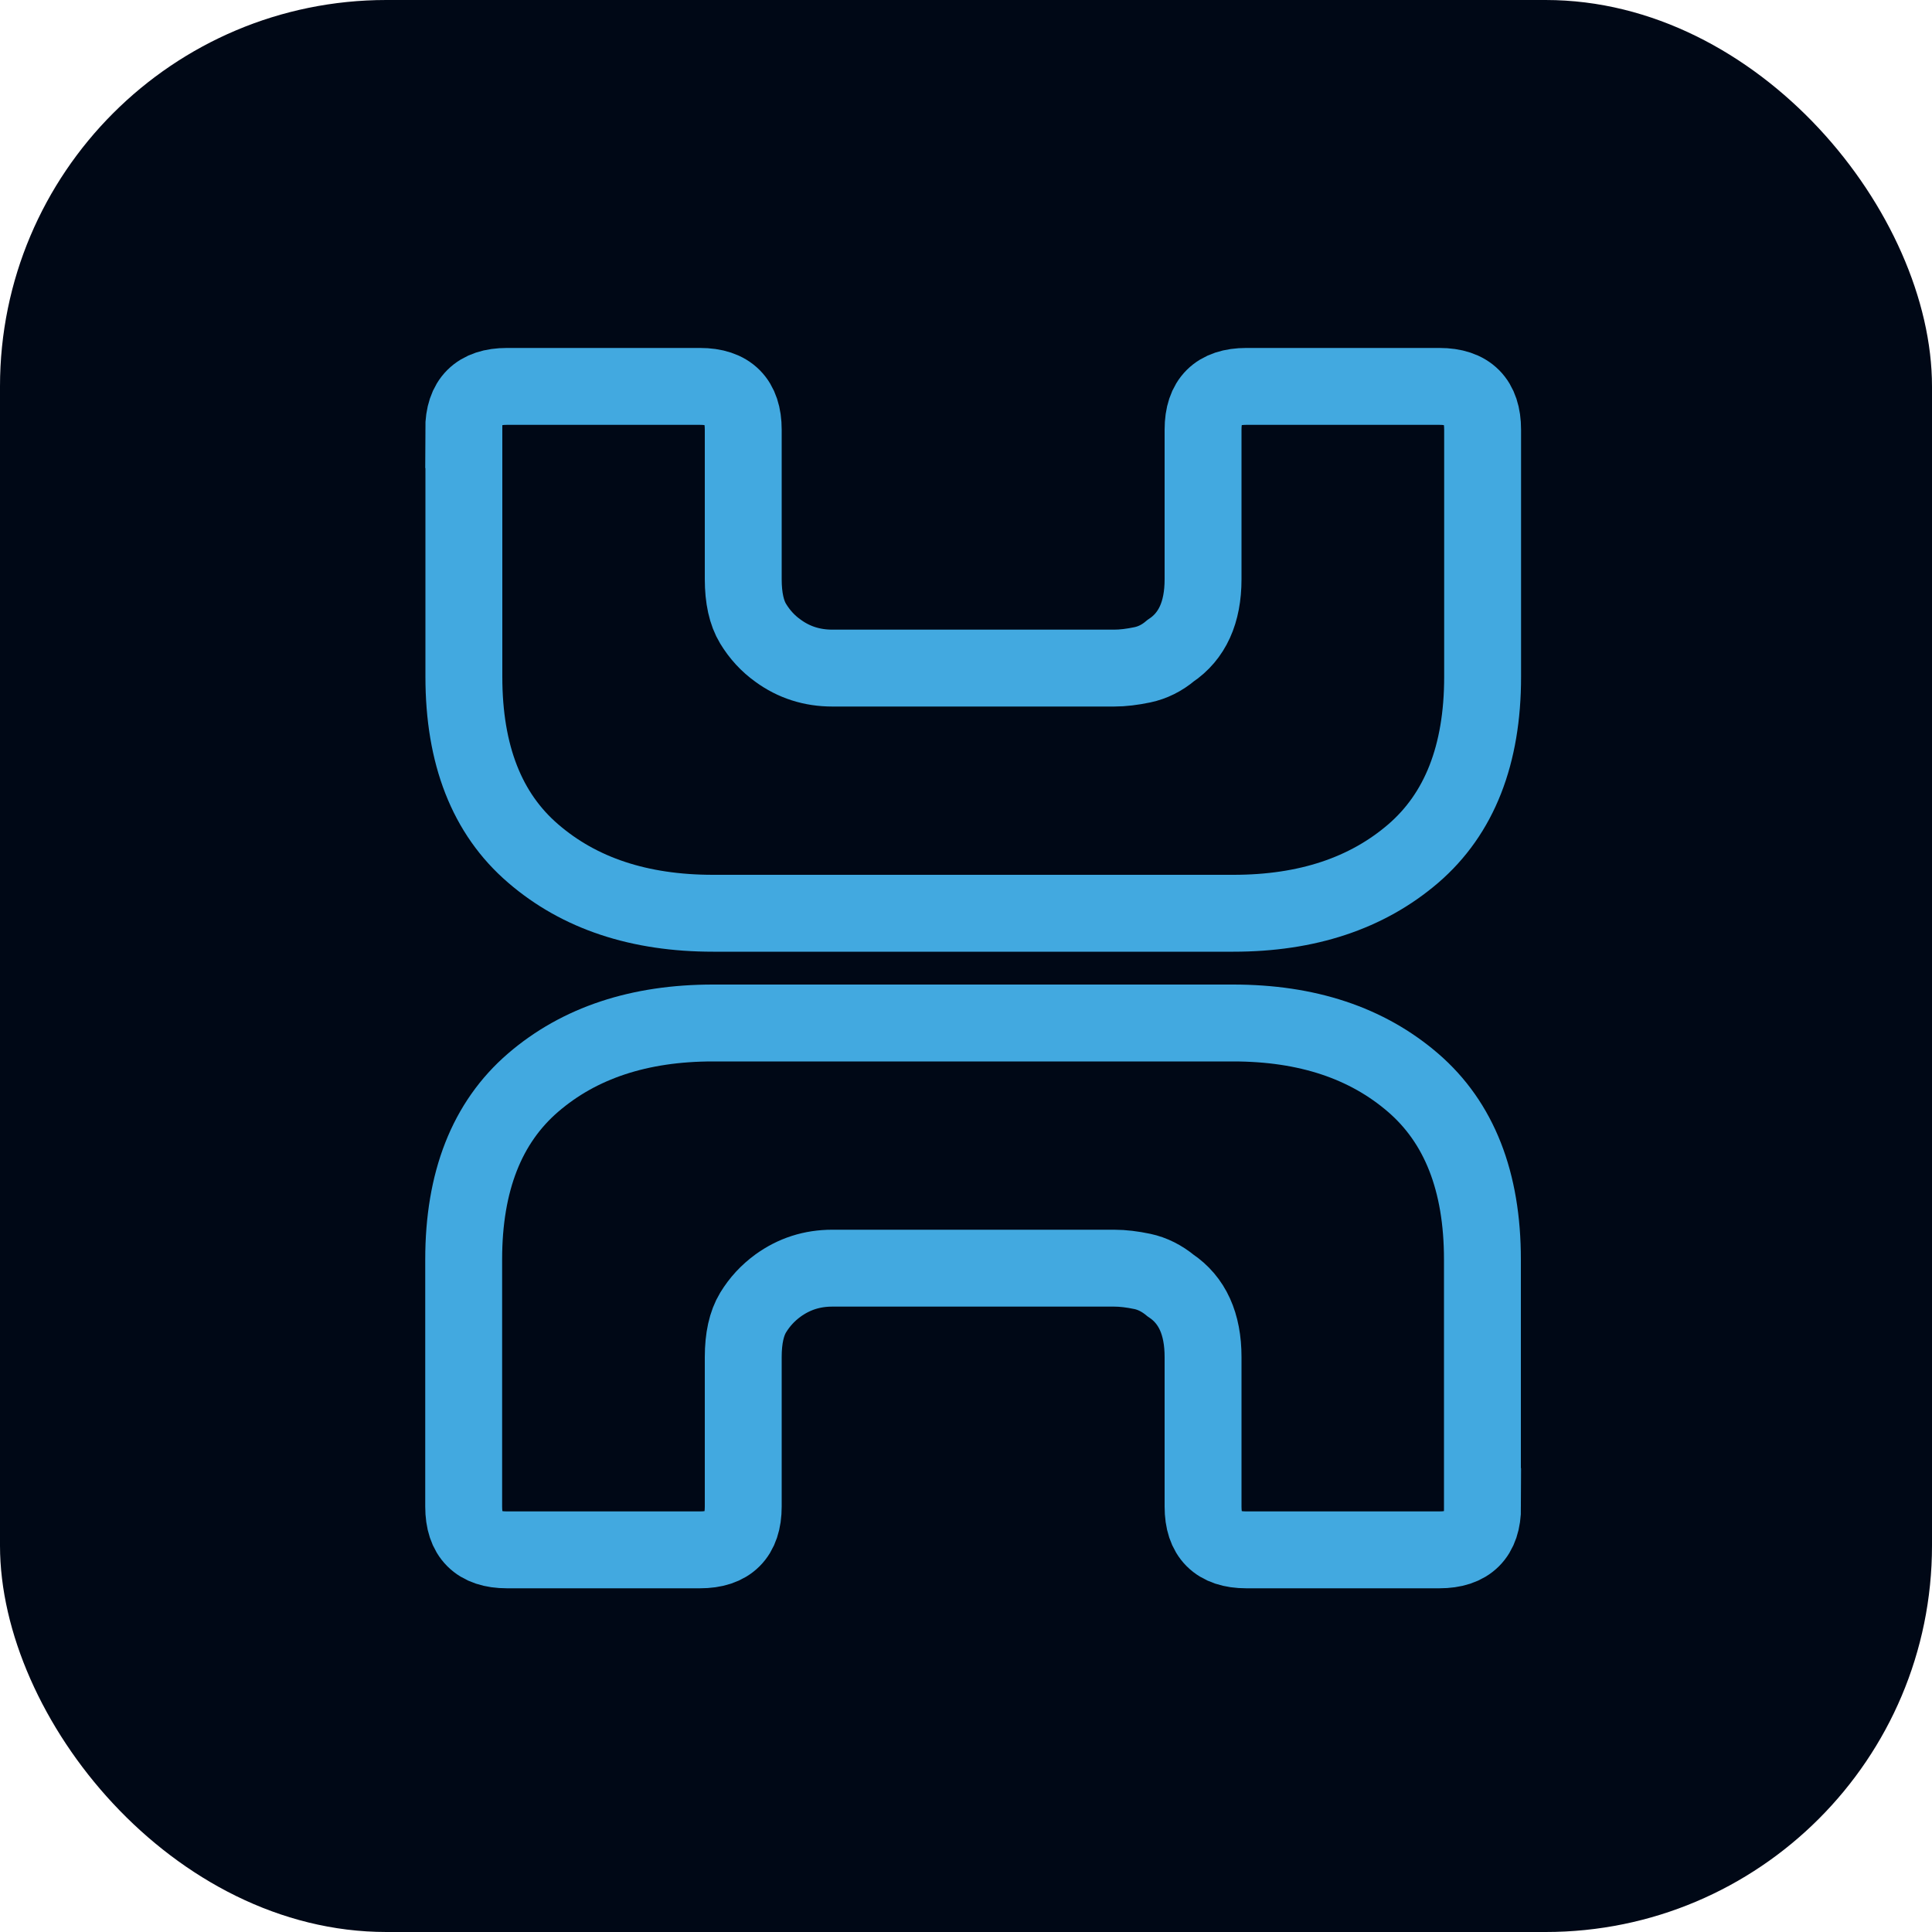
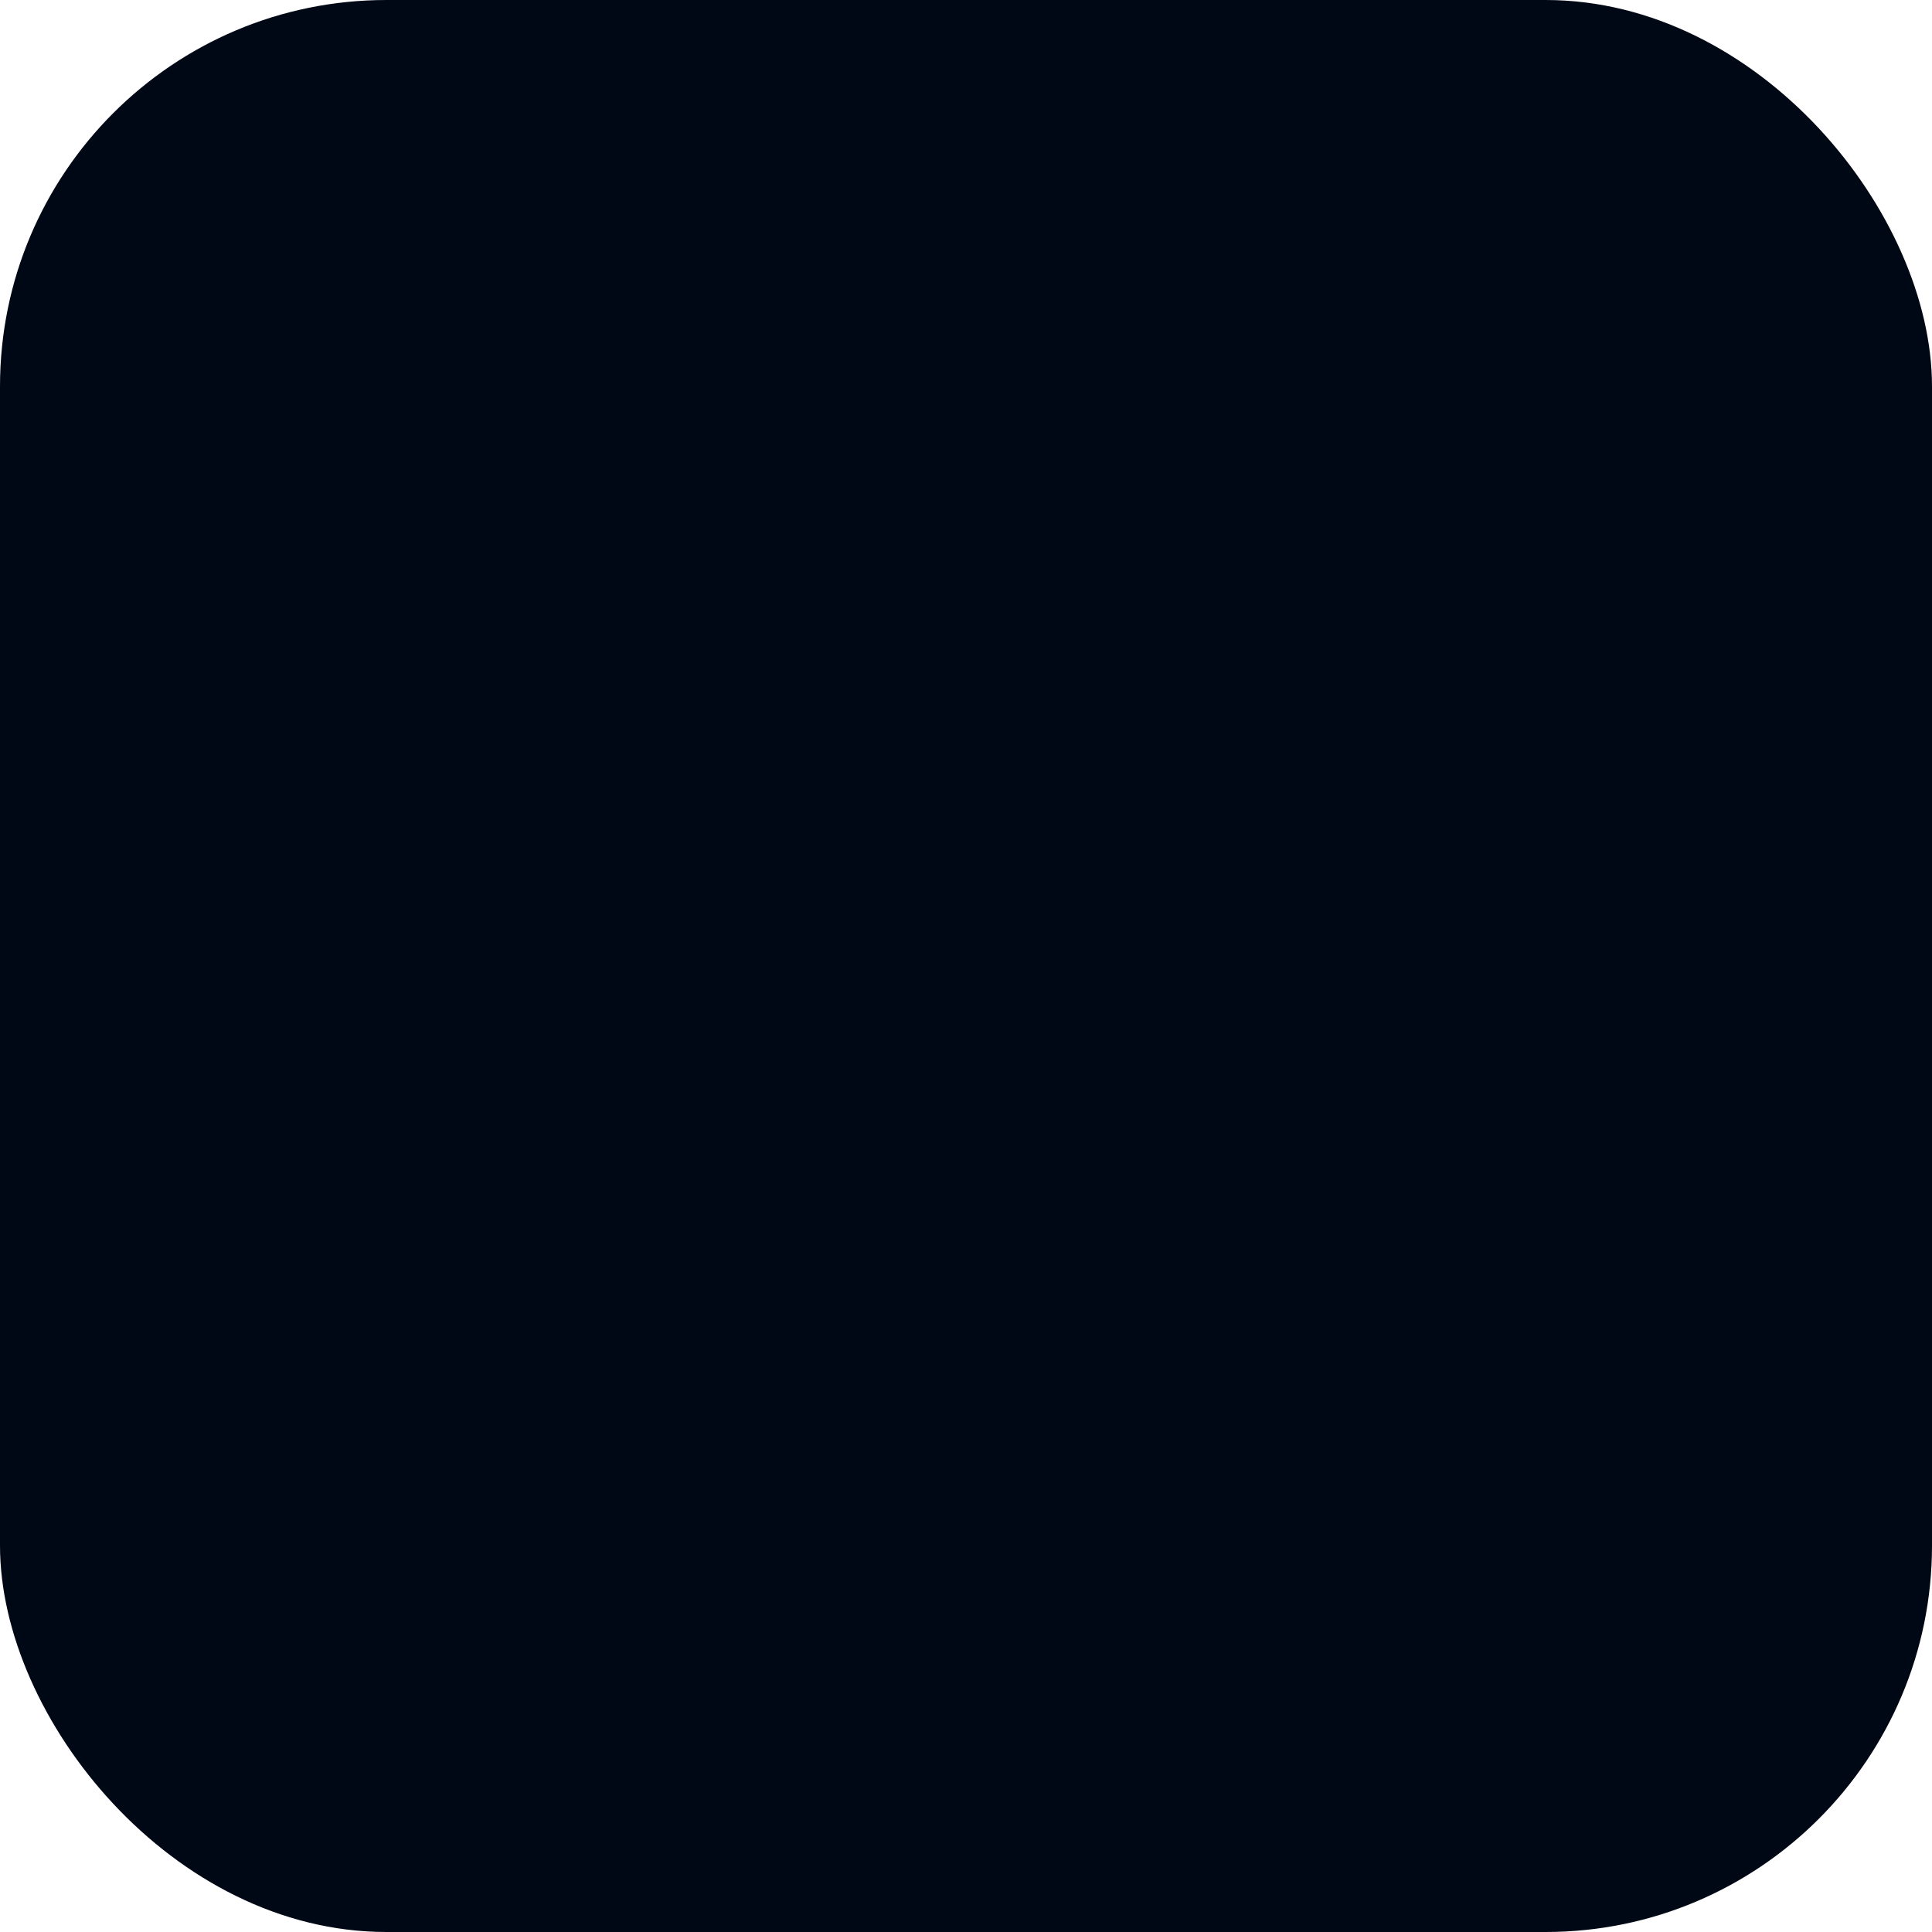
<svg xmlns="http://www.w3.org/2000/svg" width="100" height="100" viewBox="0 0 100 100" fill="none">
  <rect width="100" height="100" rx="20" fill="#000816" />
-   <path d="M24 22.24C24 20.74 24.75 20 26.24 20H36.23C37.73 20 38.47 20.75 38.47 22.24V29.98C38.47 30.95 38.64 31.72 38.98 32.28C39.32 32.84 39.75 33.31 40.27 33.68C41.09 34.28 42.03 34.58 43.08 34.58H57.67C58.12 34.58 58.6 34.52 59.13 34.41C59.65 34.3 60.14 34.06 60.59 33.68C61.71 32.93 62.27 31.7 62.27 29.98V22.24C62.27 20.74 63.02 20 64.51 20H74.5C76 20 76.74 20.75 76.74 22.24V35.03C76.74 39.07 75.54 42.12 73.15 44.18C70.75 46.24 67.65 47.27 63.84 47.27H36.91C33.09 47.27 29.99 46.24 27.6 44.18C25.2 42.12 24.01 39.07 24.01 35.03V22.24H24ZM76.74 77.98C76.74 79.48 75.99 80.22 74.5 80.22H64.51C63.01 80.22 62.27 79.47 62.27 77.98V70.24C62.27 68.52 61.71 67.29 60.59 66.54C60.14 66.17 59.65 65.92 59.13 65.81C58.61 65.7 58.12 65.64 57.67 65.64H43.08C42.03 65.64 41.1 65.94 40.27 66.54C39.75 66.92 39.32 67.38 38.98 67.94C38.64 68.5 38.47 69.27 38.47 70.24V77.98C38.47 79.48 37.72 80.22 36.23 80.22H26.24C24.74 80.22 24 79.47 24 77.98V65.19C24 61.15 25.2 58.1 27.59 56.04C29.98 53.98 33.09 52.95 36.9 52.95H63.83C67.65 52.95 70.75 53.98 73.14 56.04C75.53 58.1 76.73 61.15 76.73 65.19V77.98H76.74Z" stroke="#42A9E0" stroke-width="3.98" stroke-miterlimit="10" />
</svg>